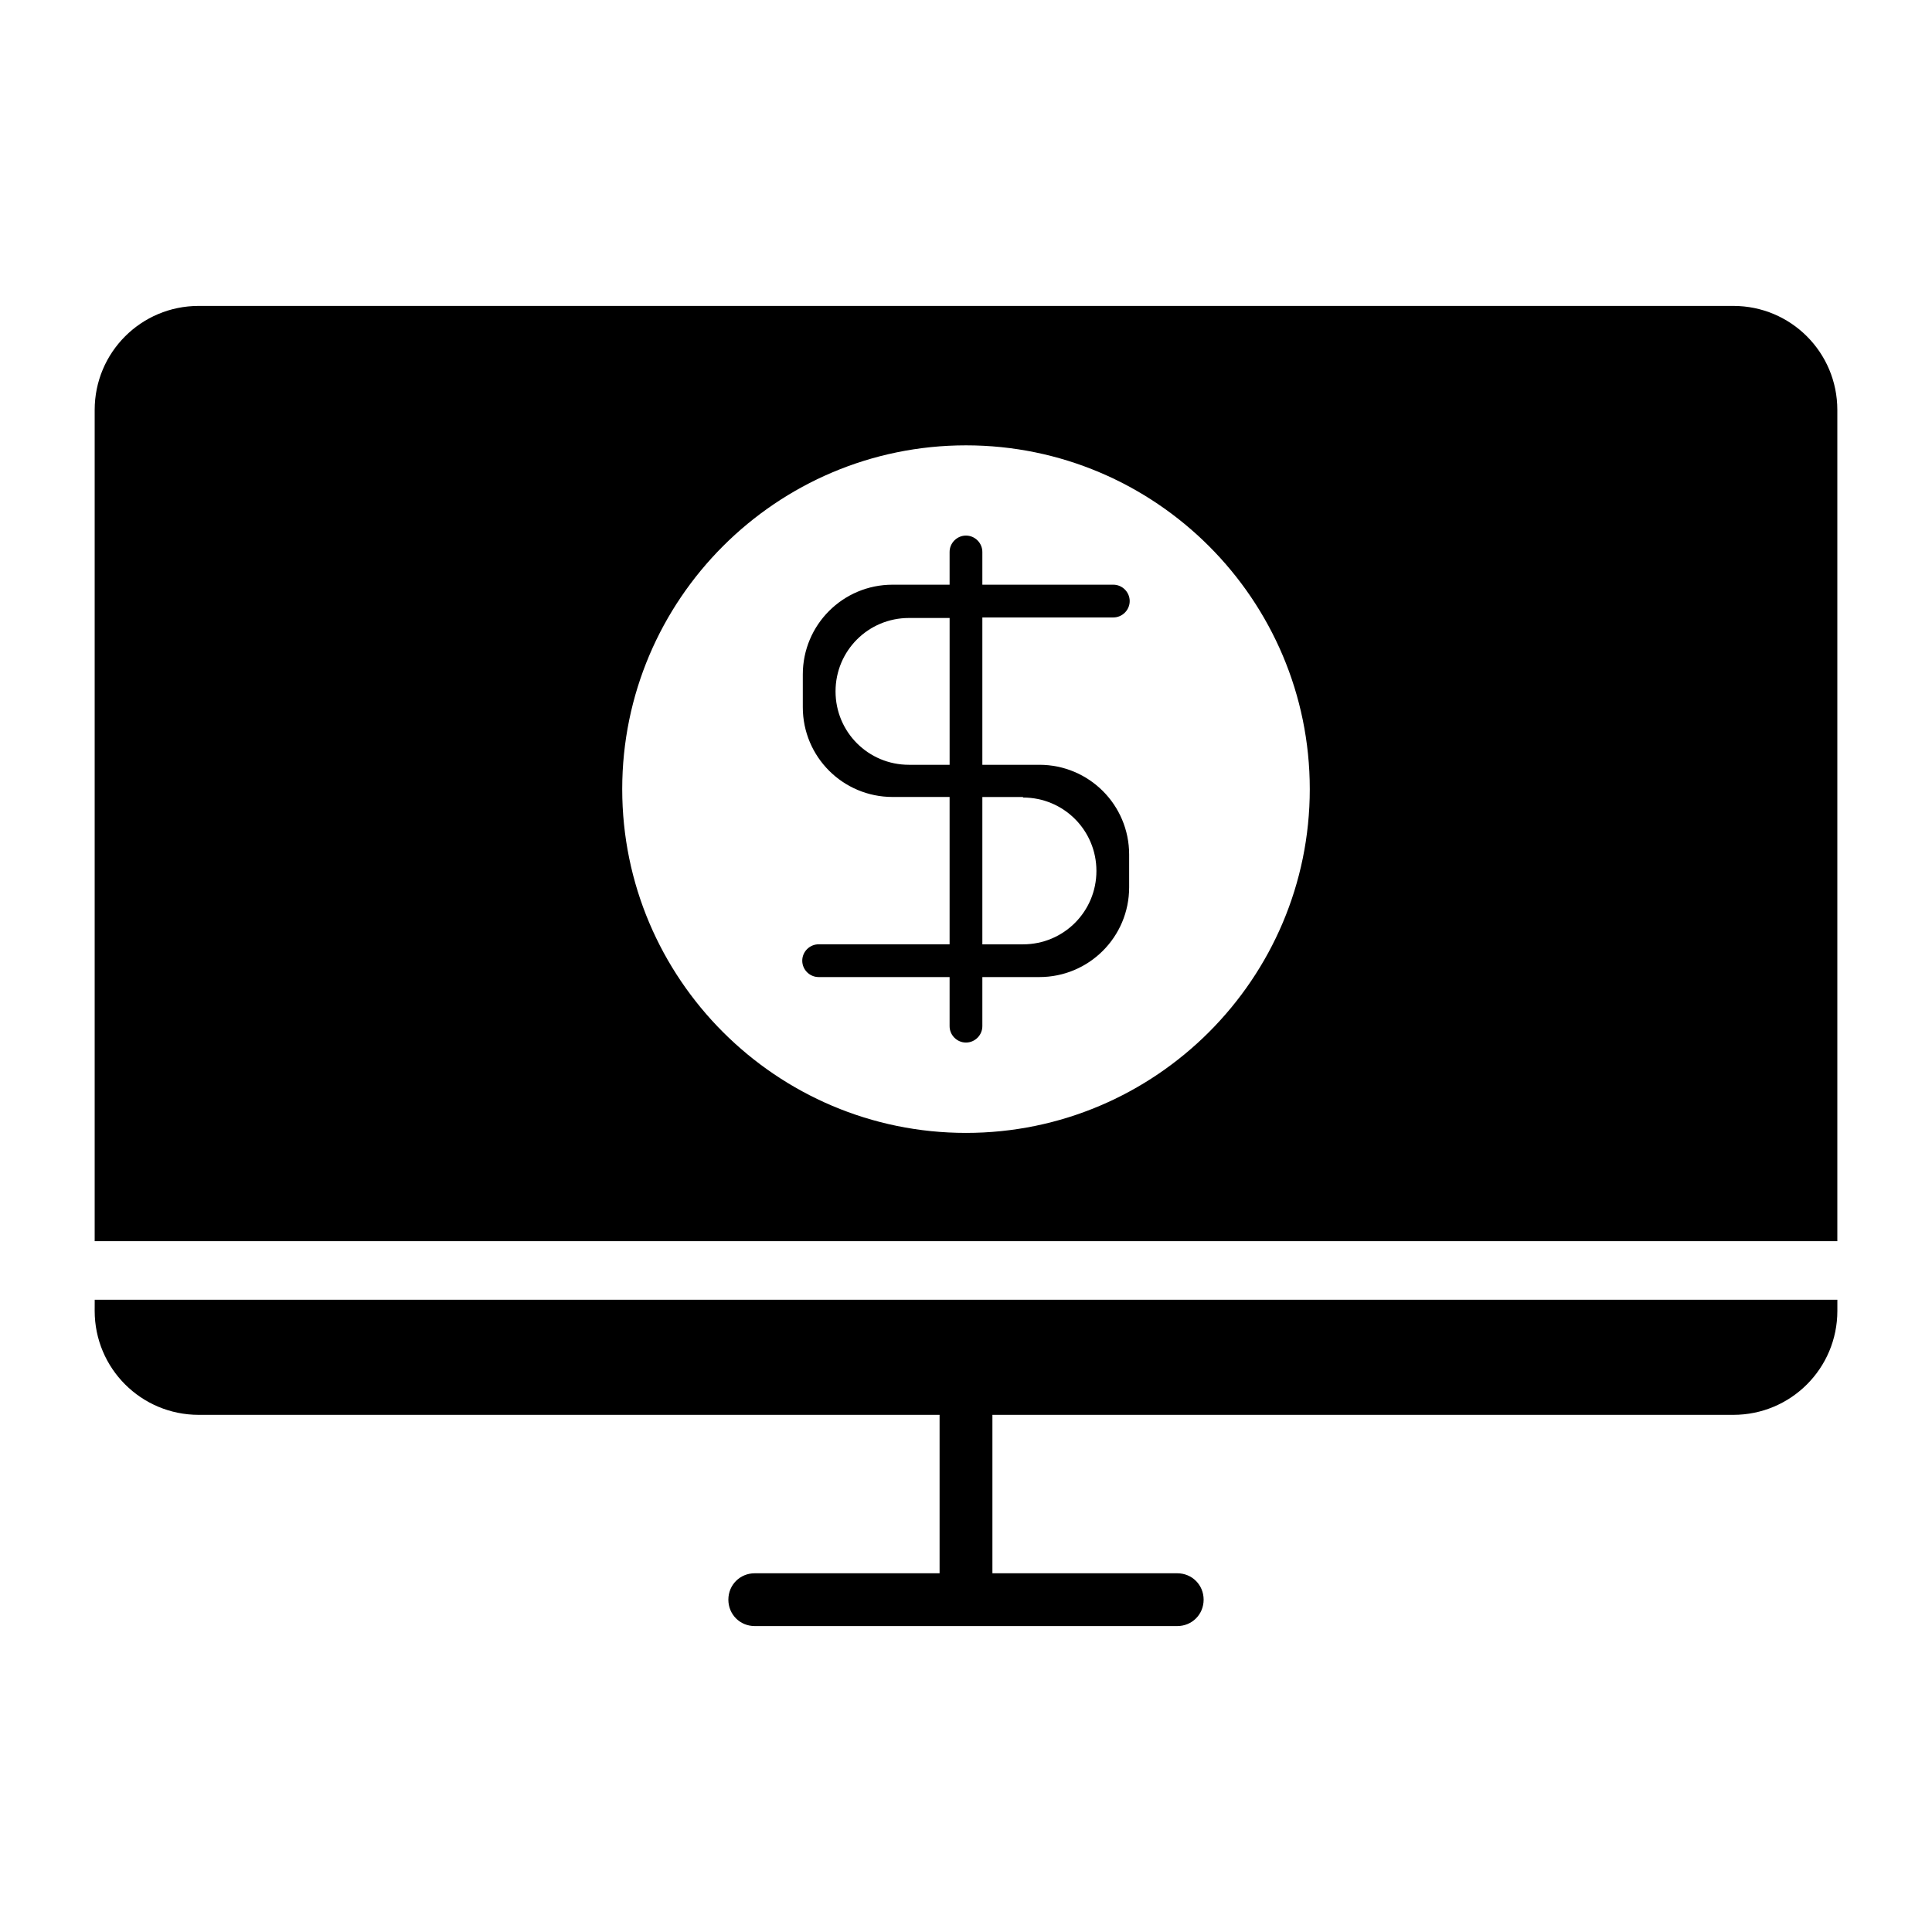
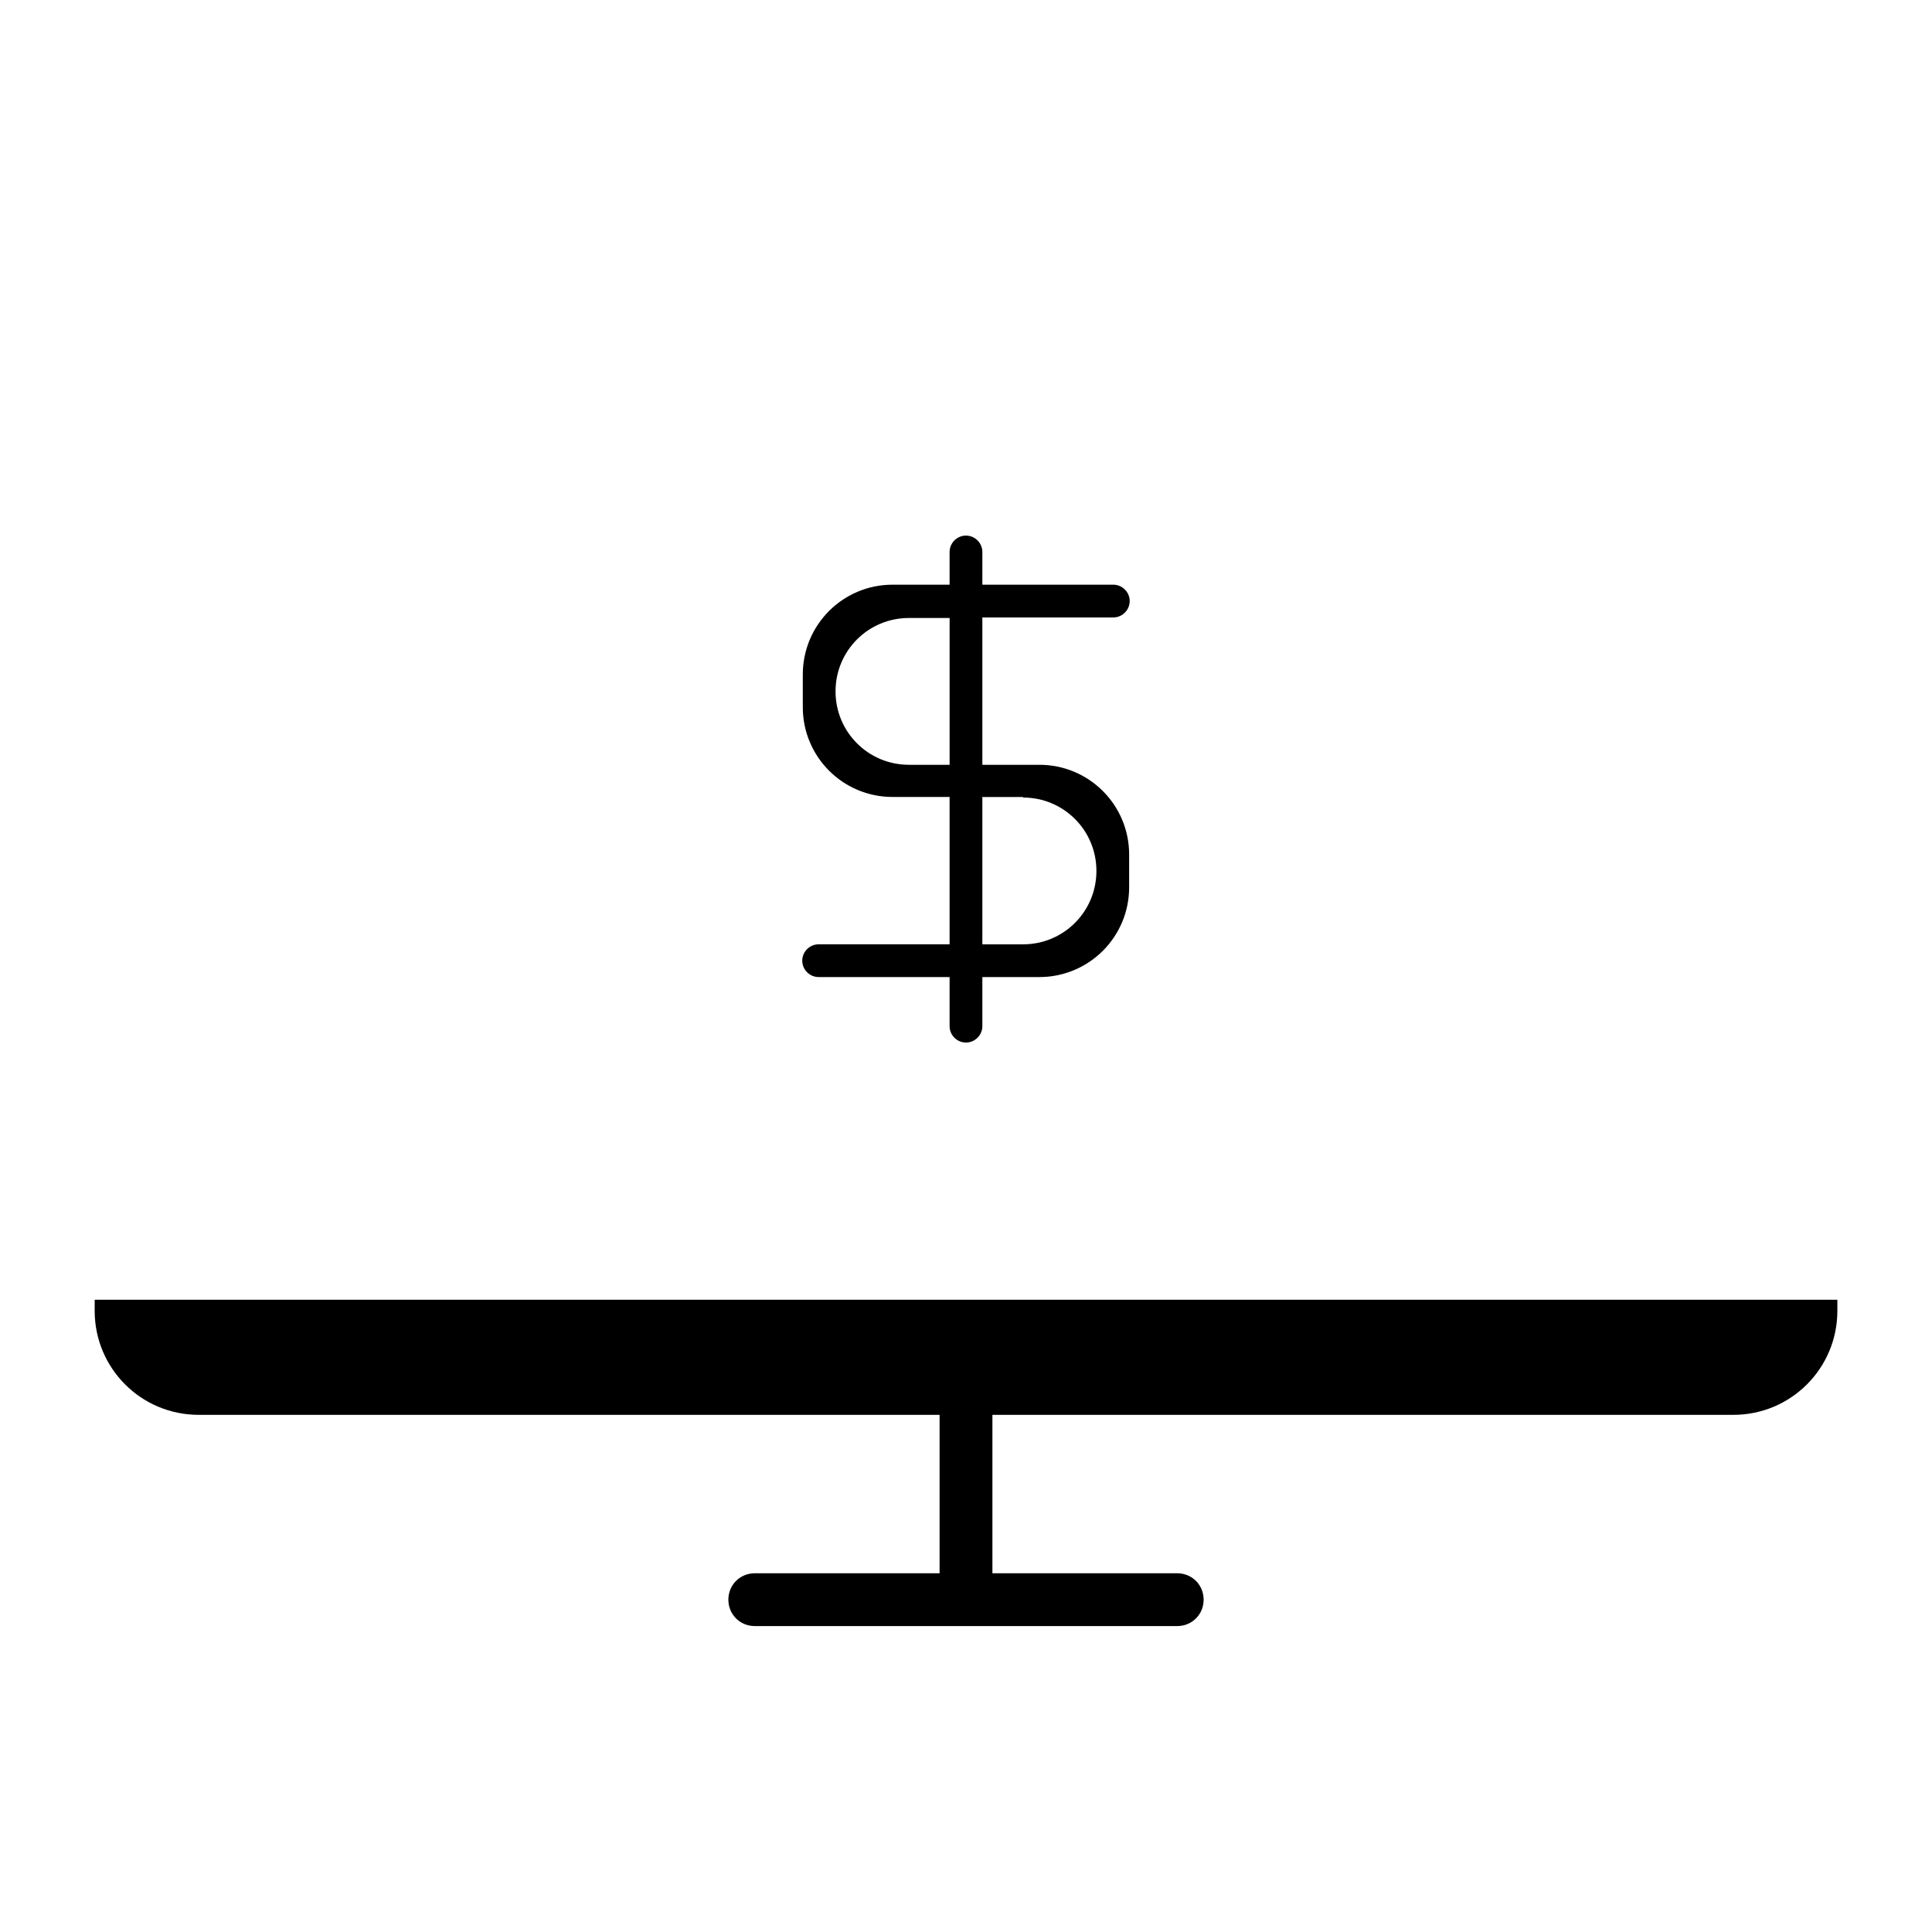
<svg xmlns="http://www.w3.org/2000/svg" fill="#000000" width="800px" height="800px" version="1.1" viewBox="144 144 512 512">
  <g>
    <path d="m439.04 307.63c2.379 0 4.34-1.961 4.34-4.34 0-2.379-1.961-4.34-4.34-4.34h-34.707v-8.676c0-2.379-1.961-4.34-4.34-4.34s-4.34 1.961-4.34 4.34v8.676h-15.113c-13.156 0-23.789 10.637-23.789 23.789v8.676c0 13.156 10.637 23.789 23.789 23.789h15.113v39.047h-34.707c-2.379 0-4.34 1.961-4.34 4.34s1.961 4.34 4.34 4.34h34.707v13.016c0 2.379 1.961 4.34 4.34 4.34s4.34-1.961 4.34-4.34v-13.016h15.113c13.156 0 23.789-10.637 23.789-23.789v-8.676c0-13.156-10.637-23.789-23.789-23.789h-15.113v-39.047zm-43.383 39.047h-10.777c-10.777 0-19.453-8.676-19.453-19.453 0-10.777 8.676-19.453 19.453-19.453h10.777zm19.453 8.676c10.777 0 19.453 8.676 19.453 19.453s-8.676 19.453-19.453 19.453h-10.777v-39.047h10.777z" />
-     <path d="m603.34 225.07h-406.68c-15.254 0-27.57 12.312-27.57 27.566v220.28h461.82v-220.28c0-15.254-12.312-27.566-27.57-27.566zm-203.34 219.16c-50.242 0-91.105-40.863-91.105-91.105 0-50.242 40.863-91.105 91.105-91.105s91.105 40.863 91.105 91.105c0 50.238-40.867 91.105-91.105 91.105z" />
    <path d="m169.09 491.38c0 15.254 12.316 27.57 27.57 27.57h196.34v41.984h-48.98c-3.918 0-6.996 3.078-6.996 6.996 0 3.918 3.078 6.996 6.996 6.996h111.96c3.918 0 6.996-3.078 6.996-6.996 0-3.918-3.078-6.996-6.996-6.996h-48.98v-41.984h196.35c15.254 0 27.57-12.316 27.57-27.57v-2.938h-461.82z" />
  </g>
</svg>